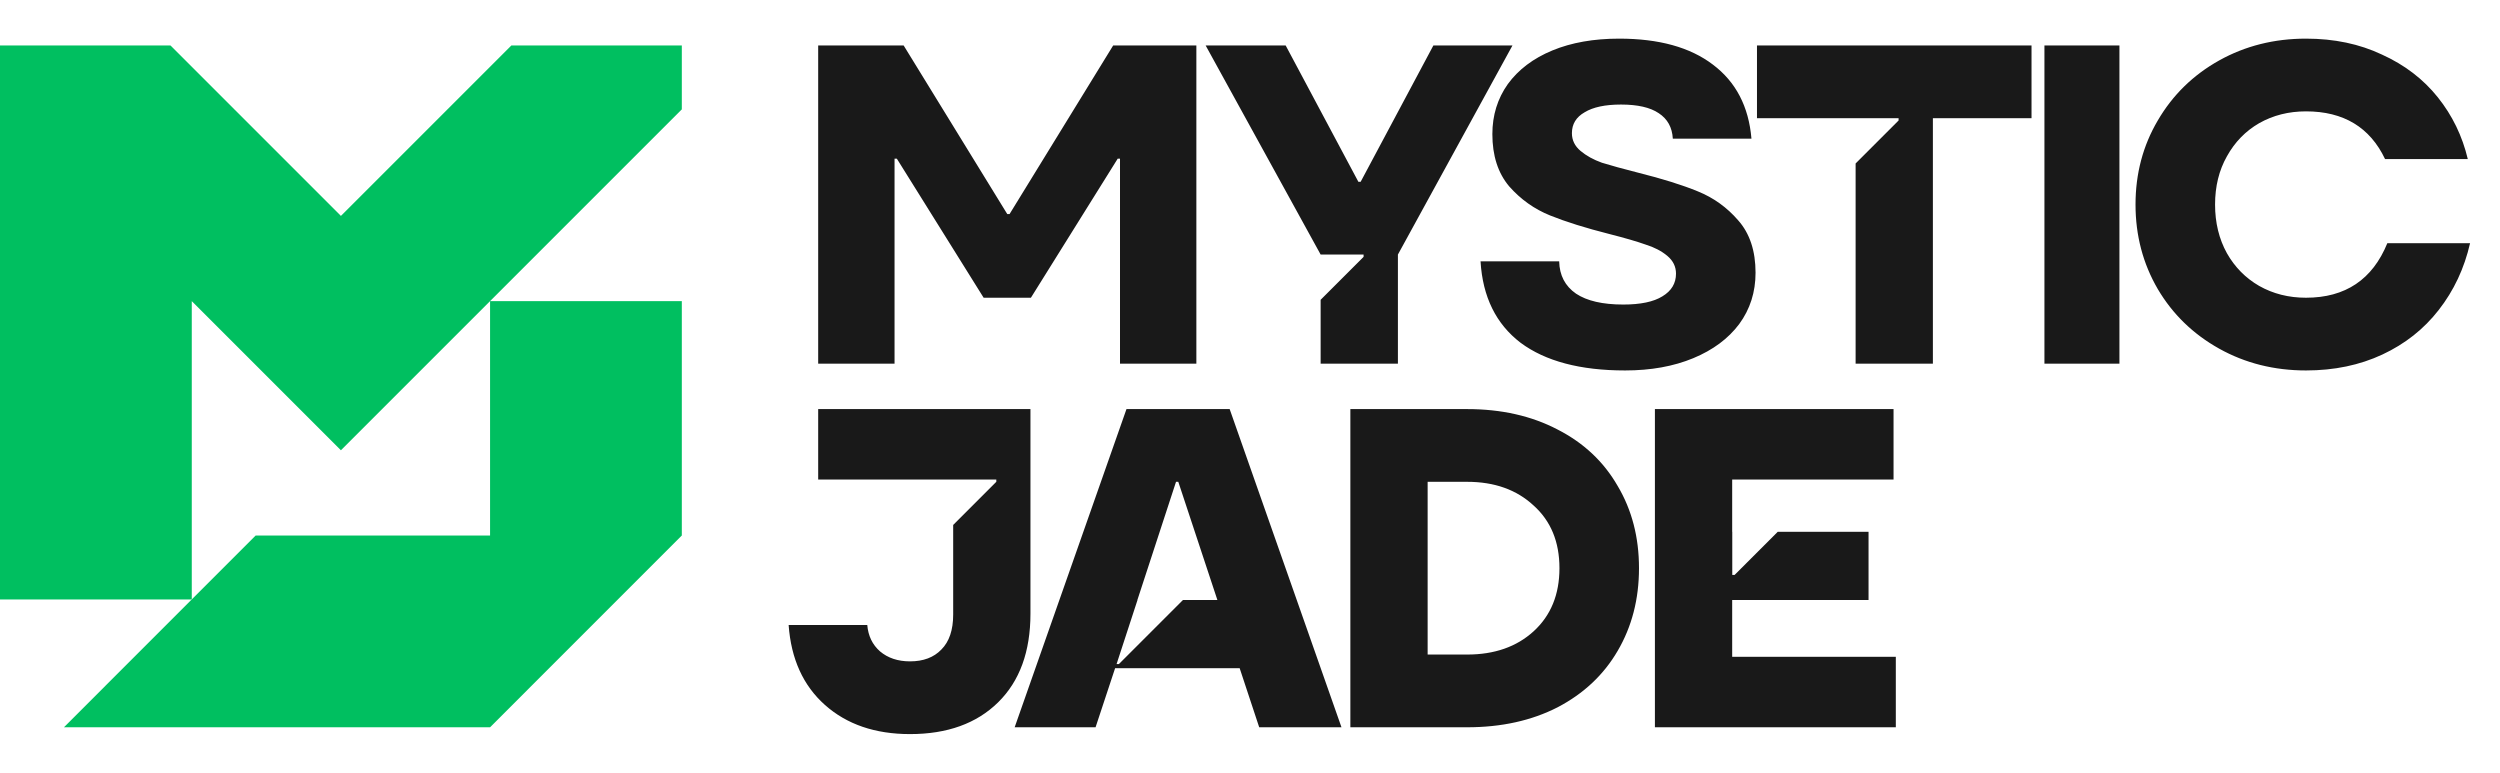
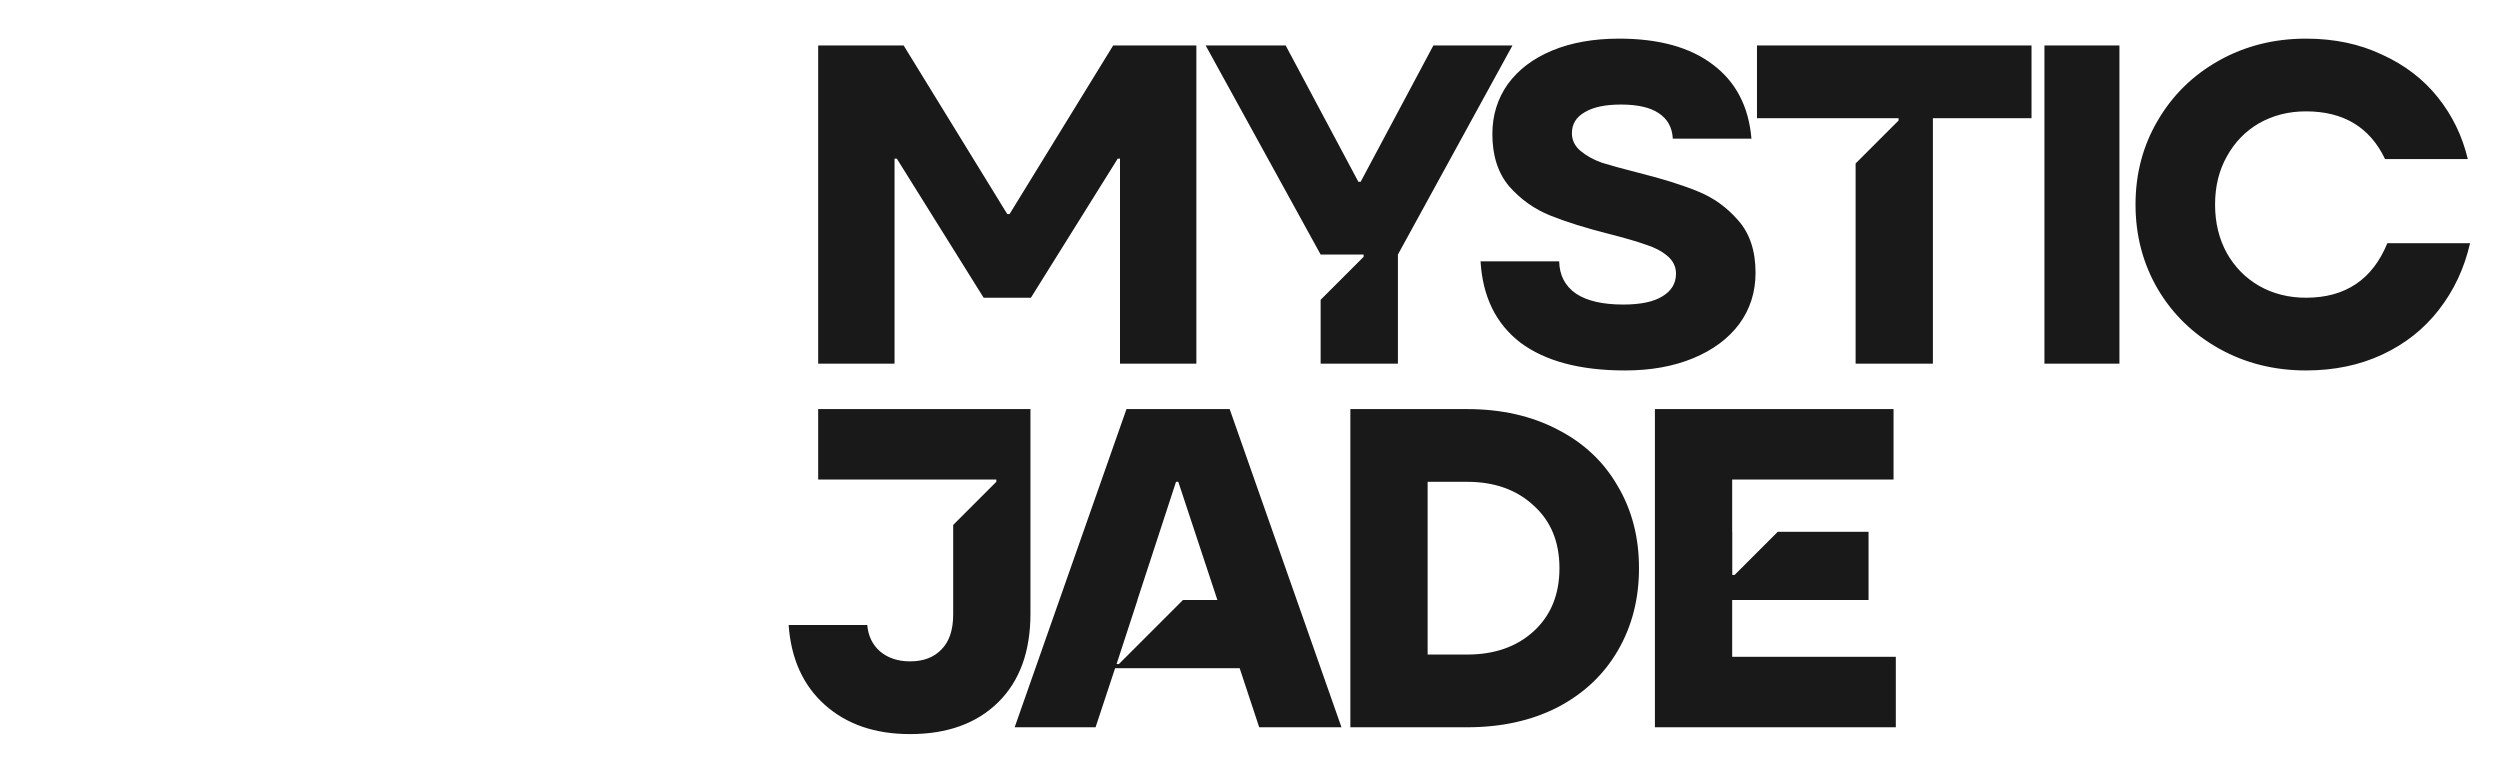
<svg xmlns="http://www.w3.org/2000/svg" width="110" height="34" viewBox="0 0 110 34" fill="none">
-   <path fill-rule="evenodd" clip-rule="evenodd" d="M97.643 15.34C98.79 15.98 100.063 16.3 101.463 16.3C102.703 16.3 103.823 16.067 104.823 15.6C105.823 15.133 106.65 14.48 107.303 13.64C107.97 12.787 108.43 11.807 108.683 10.7H105.043C104.39 12.3 103.197 13.1 101.463 13.1C100.703 13.1 100.017 12.927 99.403 12.58C98.803 12.233 98.33 11.753 97.983 11.14C97.637 10.513 97.463 9.8 97.463 9C97.463 8.2 97.637 7.493 97.983 6.88C98.33 6.253 98.803 5.767 99.403 5.42C100.017 5.073 100.703 4.9 101.463 4.9C103.117 4.9 104.277 5.6 104.943 7H108.583C108.343 5.987 107.903 5.08 107.263 4.28C106.623 3.48 105.803 2.853 104.803 2.4C103.817 1.933 102.703 1.7 101.463 1.7C100.063 1.7 98.79 2.02 97.643 2.66C96.497 3.3 95.597 4.18 94.943 5.3C94.29 6.407 93.963 7.64 93.963 9C93.963 10.36 94.29 11.6 94.943 12.72C95.597 13.827 96.497 14.7 97.643 15.34ZM59.416 18V32H64.556C66.062 32 67.389 31.707 68.536 31.12C69.682 30.52 70.562 29.693 71.176 28.64C71.802 27.573 72.116 26.36 72.116 25C72.116 23.64 71.802 22.433 71.176 21.38C70.562 20.313 69.682 19.487 68.536 18.9C67.389 18.3 66.062 18 64.556 18H59.416ZM67.476 27.78C66.729 28.46 65.756 28.8 64.556 28.8H62.816V21.2H64.556C65.756 21.2 66.729 21.547 67.476 22.24C68.236 22.92 68.616 23.84 68.616 25C68.616 26.16 68.236 27.087 67.476 27.78ZM93.255 16H89.955V2H93.255V16ZM66.904 15.08C67.997 15.893 69.531 16.3 71.504 16.3C72.637 16.3 73.637 16.12 74.504 15.76C75.371 15.4 76.044 14.9 76.524 14.26C77.004 13.607 77.244 12.853 77.244 12C77.244 11.04 76.99 10.273 76.484 9.7C75.99 9.127 75.397 8.7 74.704 8.42C74.024 8.14 73.15 7.867 72.084 7.6C71.404 7.427 70.871 7.28 70.484 7.16C70.111 7.027 69.797 6.853 69.544 6.64C69.29 6.427 69.164 6.167 69.164 5.86C69.164 5.46 69.35 5.153 69.724 4.94C70.097 4.713 70.63 4.6 71.324 4.6C72.057 4.6 72.611 4.727 72.984 4.98C73.371 5.233 73.577 5.607 73.604 6.1H77.064C76.944 4.687 76.377 3.6 75.364 2.84C74.364 2.08 72.99 1.7 71.244 1.7C70.124 1.7 69.144 1.873 68.304 2.22C67.464 2.567 66.811 3.06 66.344 3.7C65.891 4.34 65.664 5.073 65.664 5.9C65.664 6.847 65.91 7.613 66.404 8.2C66.91 8.773 67.51 9.2 68.204 9.48C68.897 9.76 69.77 10.033 70.824 10.3C71.504 10.473 72.031 10.627 72.404 10.76C72.79 10.88 73.111 11.047 73.364 11.26C73.617 11.473 73.744 11.733 73.744 12.04C73.744 12.467 73.544 12.8 73.144 13.04C72.757 13.28 72.184 13.4 71.424 13.4C70.517 13.4 69.824 13.24 69.344 12.92C68.864 12.587 68.617 12.113 68.604 11.5H65.144C65.237 13.06 65.824 14.253 66.904 15.08ZM39.36 16H36V2H39.76L44.32 9.42H44.42L48.98 2H52.64V16H49.28V6.98H49.18L45.36 13.1H43.28L39.46 6.98H39.36V16ZM61.508 16H58.108V13.191L59.998 11.302V11.2L58.108 11.2L53.048 2H56.569L59.769 8H59.868L63.069 2H66.549L61.508 11.2V16ZM40.04 32.3C38.507 32.3 37.26 31.873 36.3 31.02C35.34 30.167 34.807 28.993 34.7 27.5H38.16C38.2 27.98 38.387 28.367 38.72 28.66C39.067 28.953 39.507 29.1 40.04 29.1C40.627 29.1 41.087 28.927 41.42 28.58C41.767 28.233 41.94 27.72 41.94 27.04V23.098L43.838 21.199V21.098H41.94H36V18H41.94H45.34L45.34 21.098L45.34 27C45.34 28.667 44.867 29.967 43.92 30.9C42.973 31.833 41.68 32.3 40.04 32.3ZM76.216 26.4V28.9H83.416V32H72.816V18H83.316V21.1H76.216V23.4H76.22V25.298H76.322L78.22 23.4H82.216V26.4H76.216ZM81.647 16H85.047V5.2H89.387V2H77.307V5.2H81.64L83.538 5.2V5.302L81.647 7.193V16ZM59.025 32H55.405L54.545 29.4H49.065L48.205 32H44.645L49.565 18H54.105L59.025 32ZM51.745 21.2L50.045 26.4L50.05 26.4L49.129 29.22H49.23L52.05 26.4L53.565 26.4L51.845 21.2H51.745Z" fill="#191919" />
+   <path fill-rule="evenodd" clip-rule="evenodd" d="M97.643 15.34C98.79 15.98 100.063 16.3 101.463 16.3C102.703 16.3 103.823 16.067 104.823 15.6C105.823 15.133 106.65 14.48 107.303 13.64C107.97 12.787 108.43 11.807 108.683 10.7H105.043C104.39 12.3 103.197 13.1 101.463 13.1C100.703 13.1 100.017 12.927 99.403 12.58C98.803 12.233 98.33 11.753 97.983 11.14C97.637 10.513 97.463 9.8 97.463 9C97.463 8.2 97.637 7.493 97.983 6.88C98.33 6.253 98.803 5.767 99.403 5.42C100.017 5.073 100.703 4.9 101.463 4.9C103.117 4.9 104.277 5.6 104.943 7H108.583C108.343 5.987 107.903 5.08 107.263 4.28C106.623 3.48 105.803 2.853 104.803 2.4C103.817 1.933 102.703 1.7 101.463 1.7C100.063 1.7 98.79 2.02 97.643 2.66C96.497 3.3 95.597 4.18 94.943 5.3C94.29 6.407 93.963 7.64 93.963 9C93.963 10.36 94.29 11.6 94.943 12.72C95.597 13.827 96.497 14.7 97.643 15.34ZM59.416 18V32H64.556C66.062 32 67.389 31.707 68.536 31.12C69.682 30.52 70.562 29.693 71.176 28.64C71.802 27.573 72.116 26.36 72.116 25C72.116 23.64 71.802 22.433 71.176 21.38C70.562 20.313 69.682 19.487 68.536 18.9C67.389 18.3 66.062 18 64.556 18H59.416M67.476 27.78C66.729 28.46 65.756 28.8 64.556 28.8H62.816V21.2H64.556C65.756 21.2 66.729 21.547 67.476 22.24C68.236 22.92 68.616 23.84 68.616 25C68.616 26.16 68.236 27.087 67.476 27.78ZM93.255 16H89.955V2H93.255V16ZM66.904 15.08C67.997 15.893 69.531 16.3 71.504 16.3C72.637 16.3 73.637 16.12 74.504 15.76C75.371 15.4 76.044 14.9 76.524 14.26C77.004 13.607 77.244 12.853 77.244 12C77.244 11.04 76.99 10.273 76.484 9.7C75.99 9.127 75.397 8.7 74.704 8.42C74.024 8.14 73.15 7.867 72.084 7.6C71.404 7.427 70.871 7.28 70.484 7.16C70.111 7.027 69.797 6.853 69.544 6.64C69.29 6.427 69.164 6.167 69.164 5.86C69.164 5.46 69.35 5.153 69.724 4.94C70.097 4.713 70.63 4.6 71.324 4.6C72.057 4.6 72.611 4.727 72.984 4.98C73.371 5.233 73.577 5.607 73.604 6.1H77.064C76.944 4.687 76.377 3.6 75.364 2.84C74.364 2.08 72.99 1.7 71.244 1.7C70.124 1.7 69.144 1.873 68.304 2.22C67.464 2.567 66.811 3.06 66.344 3.7C65.891 4.34 65.664 5.073 65.664 5.9C65.664 6.847 65.91 7.613 66.404 8.2C66.91 8.773 67.51 9.2 68.204 9.48C68.897 9.76 69.77 10.033 70.824 10.3C71.504 10.473 72.031 10.627 72.404 10.76C72.79 10.88 73.111 11.047 73.364 11.26C73.617 11.473 73.744 11.733 73.744 12.04C73.744 12.467 73.544 12.8 73.144 13.04C72.757 13.28 72.184 13.4 71.424 13.4C70.517 13.4 69.824 13.24 69.344 12.92C68.864 12.587 68.617 12.113 68.604 11.5H65.144C65.237 13.06 65.824 14.253 66.904 15.08ZM39.36 16H36V2H39.76L44.32 9.42H44.42L48.98 2H52.64V16H49.28V6.98H49.18L45.36 13.1H43.28L39.46 6.98H39.36V16ZM61.508 16H58.108V13.191L59.998 11.302V11.2L58.108 11.2L53.048 2H56.569L59.769 8H59.868L63.069 2H66.549L61.508 11.2V16ZM40.04 32.3C38.507 32.3 37.26 31.873 36.3 31.02C35.34 30.167 34.807 28.993 34.7 27.5H38.16C38.2 27.98 38.387 28.367 38.72 28.66C39.067 28.953 39.507 29.1 40.04 29.1C40.627 29.1 41.087 28.927 41.42 28.58C41.767 28.233 41.94 27.72 41.94 27.04V23.098L43.838 21.199V21.098H41.94H36V18H41.94H45.34L45.34 21.098L45.34 27C45.34 28.667 44.867 29.967 43.92 30.9C42.973 31.833 41.68 32.3 40.04 32.3ZM76.216 26.4V28.9H83.416V32H72.816V18H83.316V21.1H76.216V23.4H76.22V25.298H76.322L78.22 23.4H82.216V26.4H76.216ZM81.647 16H85.047V5.2H89.387V2H77.307V5.2H81.64L83.538 5.2V5.302L81.647 7.193V16ZM59.025 32H55.405L54.545 29.4H49.065L48.205 32H44.645L49.565 18H54.105L59.025 32ZM51.745 21.2L50.045 26.4L50.05 26.4L49.129 29.22H49.23L52.05 26.4L53.565 26.4L51.845 21.2H51.745Z" fill="#191919" />
  <g clip-path="url(#clip0_1131_3587)">
-     <path d="M30 23.562V13.25H21.563V23.562H11.25L2.813 32H21.563L30 23.562Z" fill="#00BF60" />
-     <path d="M8.438 26.375H0V2H7.5L15 9.5L22.5 2H30V4.812L15 19.812L8.438 13.25V26.375Z" fill="#00BF60" />
-   </g>
+     </g>
  <defs>
    <clipPath id="clip0_1131_3587">
      <rect width="30" height="30" fill="white" transform="translate(0 2)" />
    </clipPath>
  </defs>
</svg>